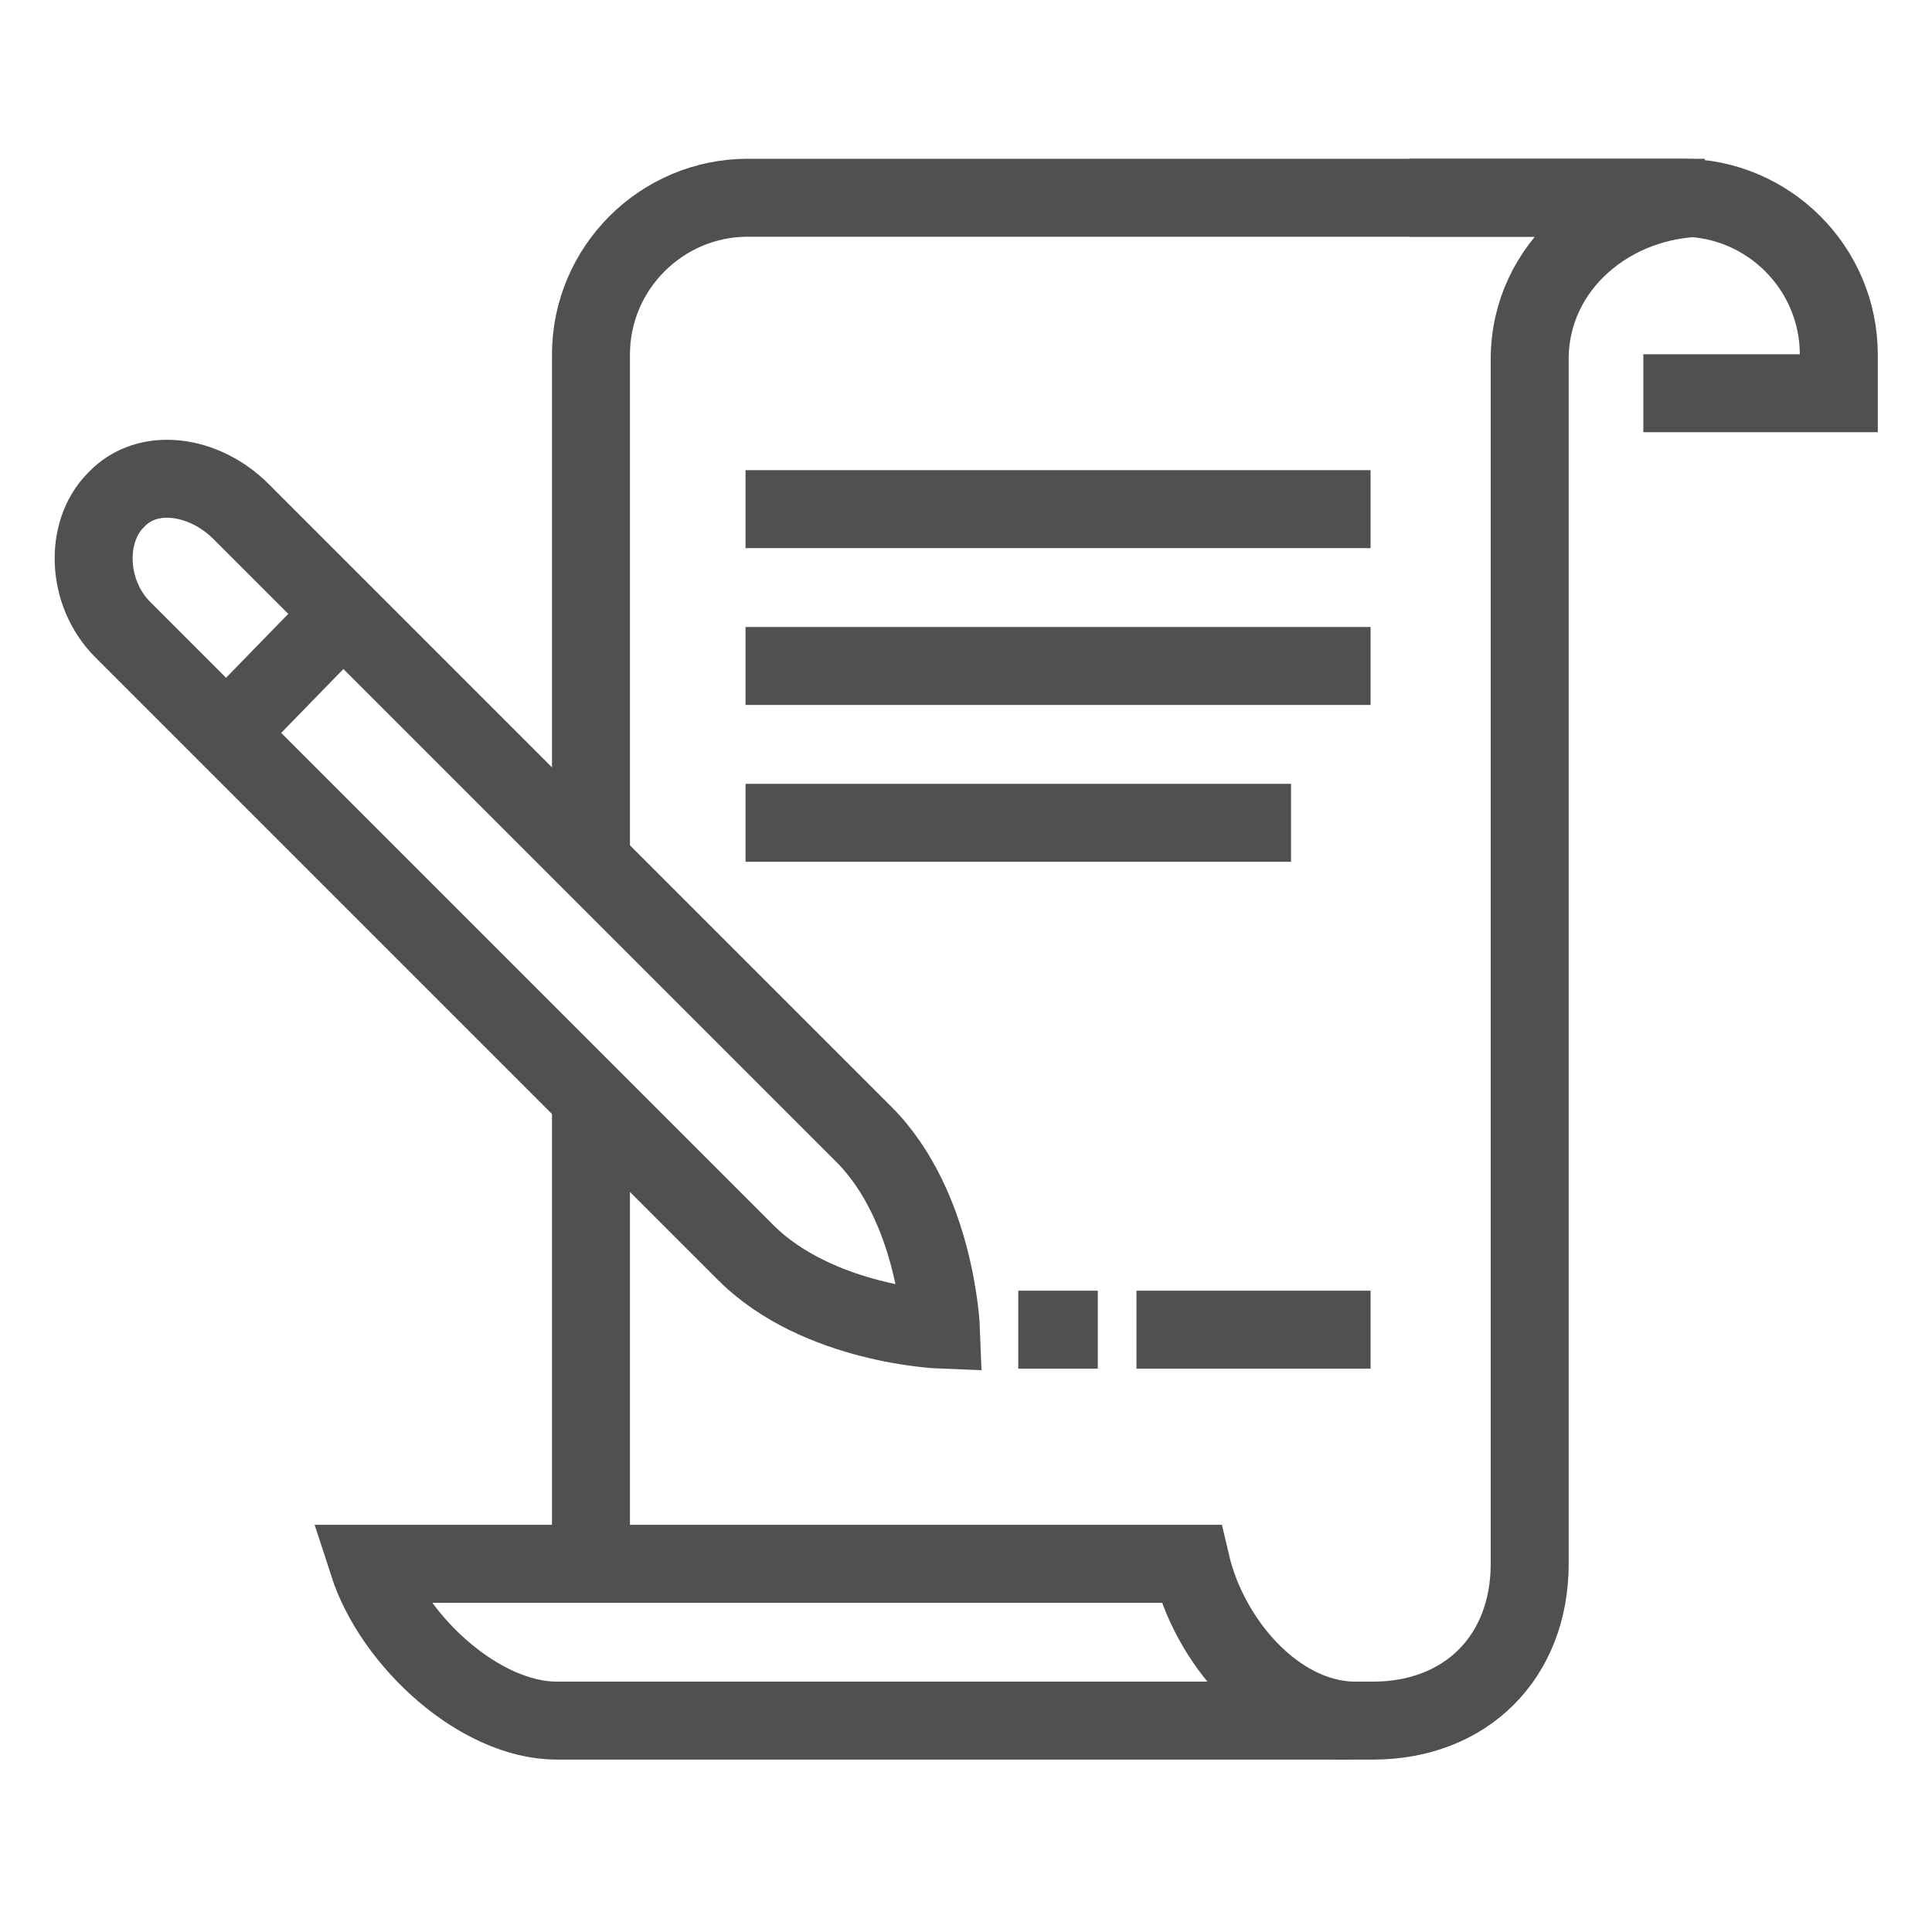
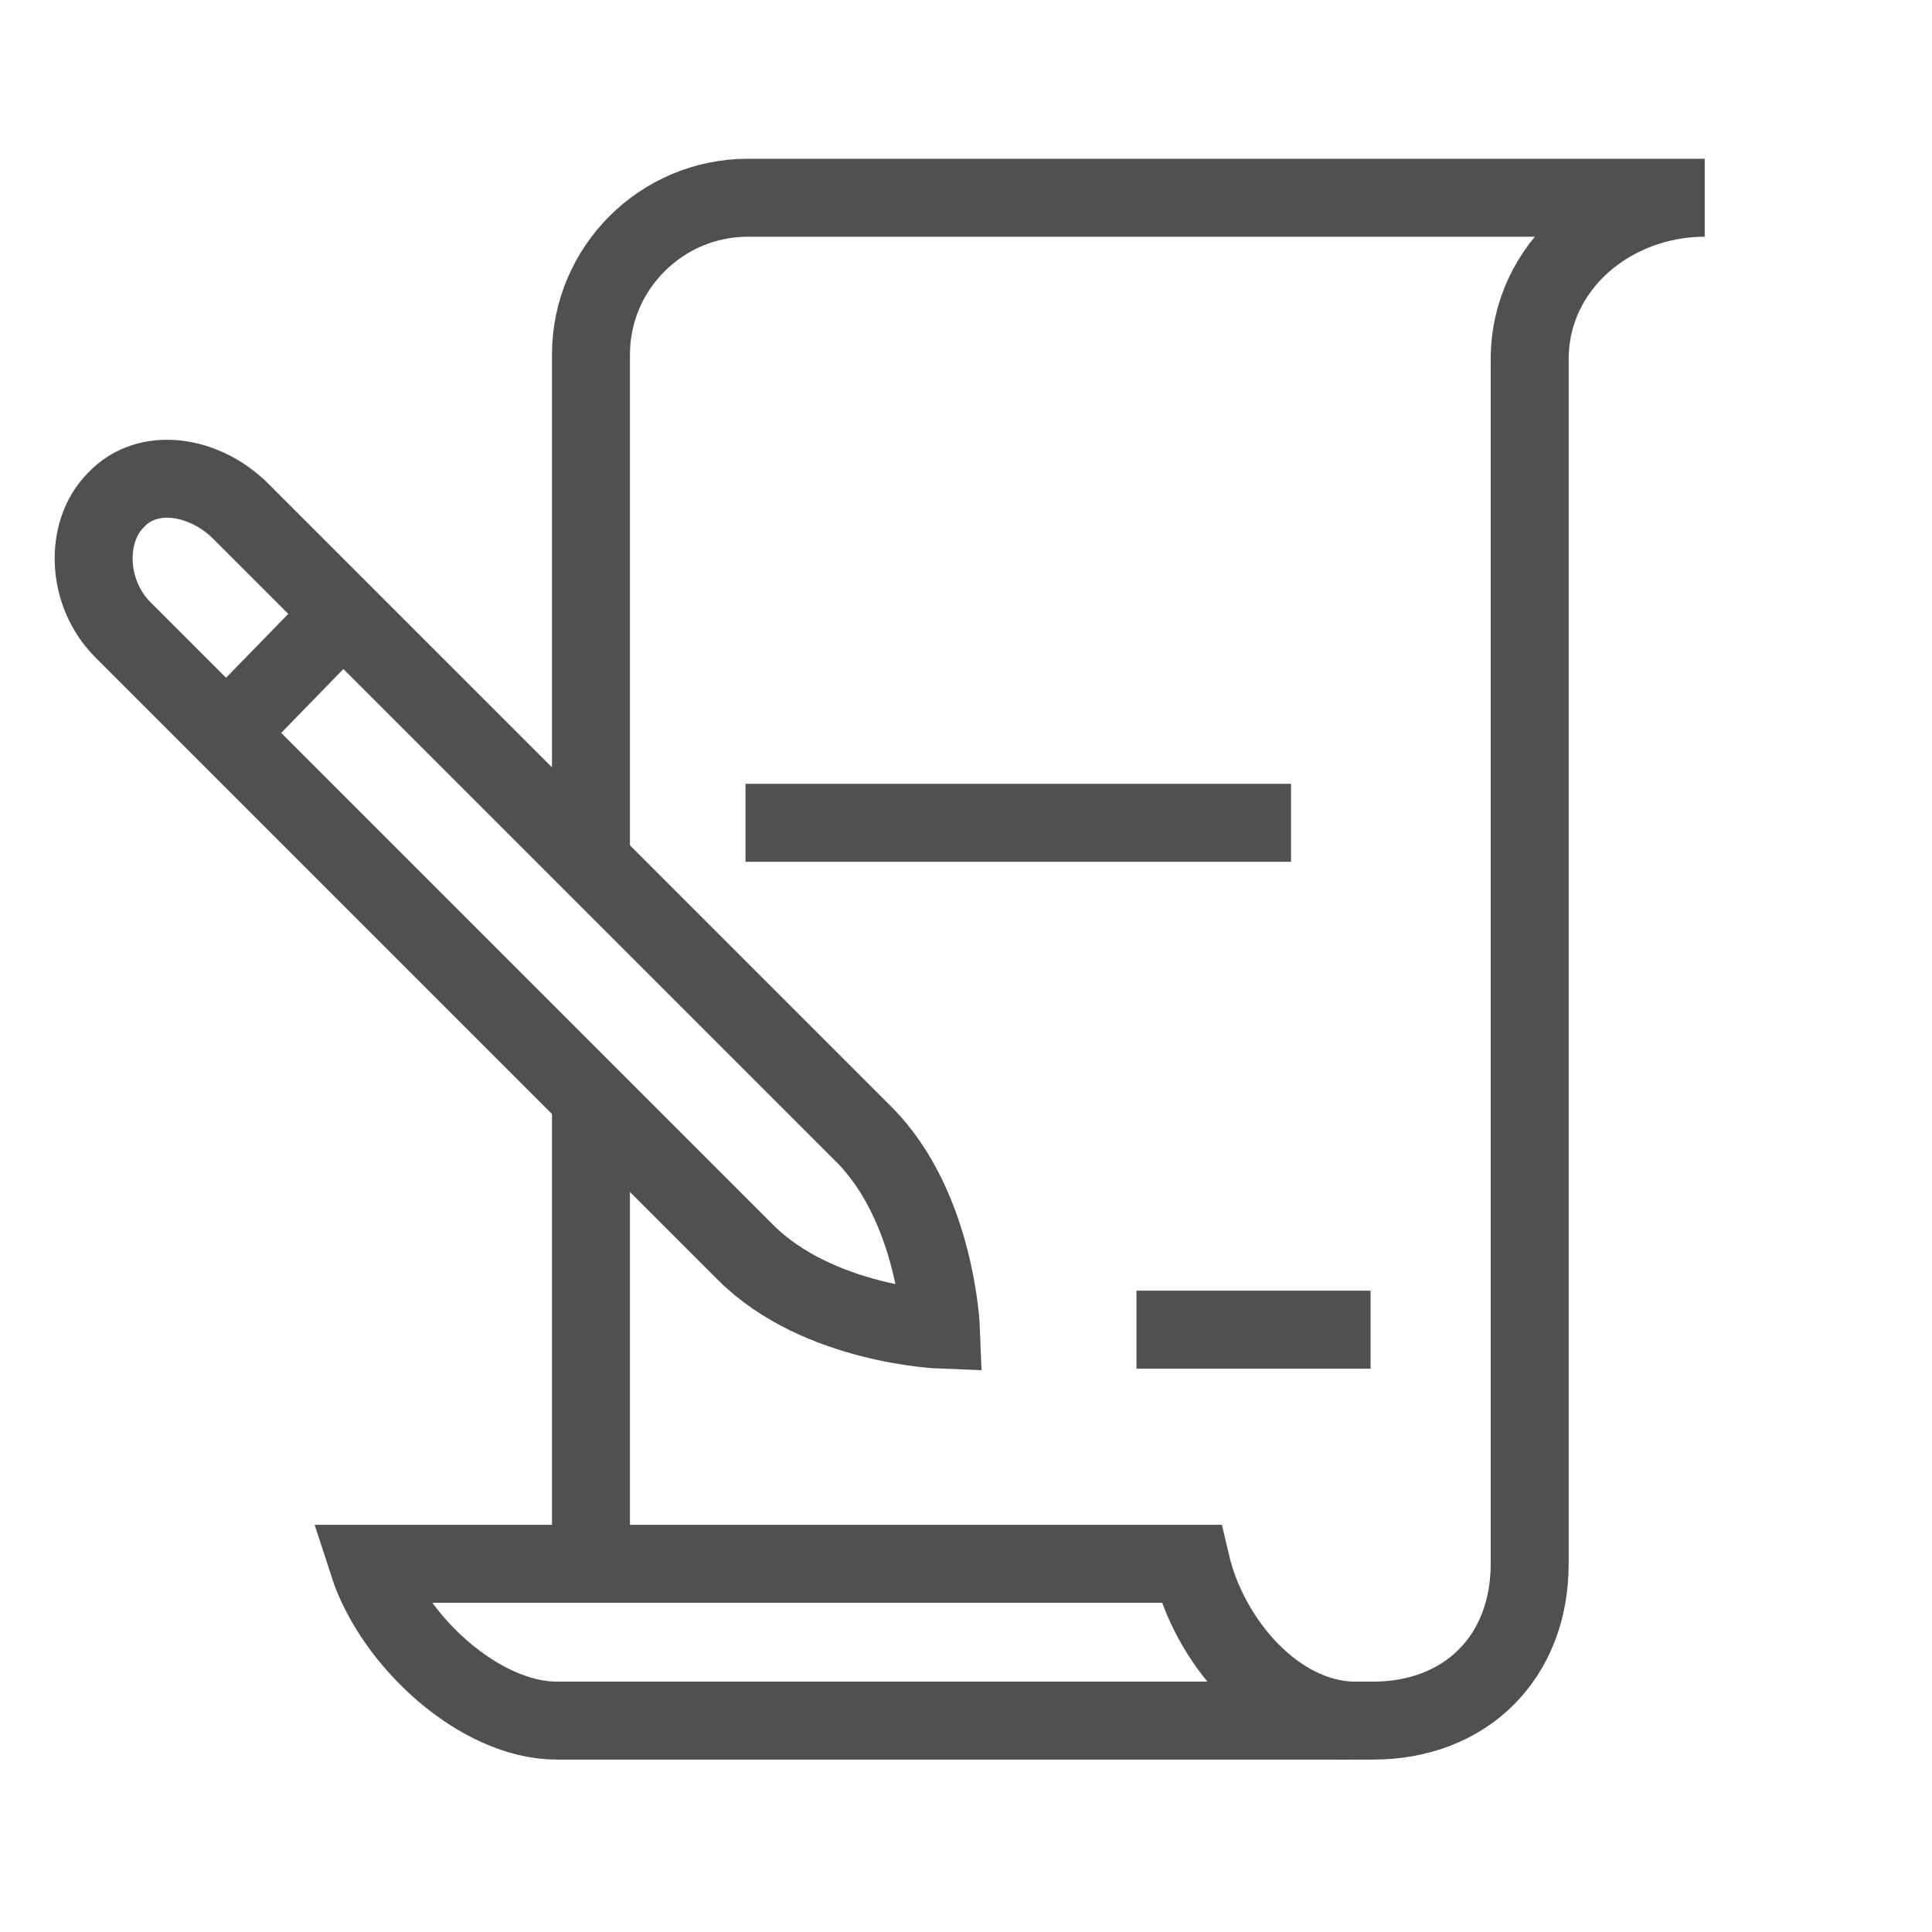
<svg xmlns="http://www.w3.org/2000/svg" version="1.1" id="Layer_1" x="0px" y="0px" viewBox="0 0 85 85" style="enable-background:new 0 0 85 85;" xml:space="preserve">
  <style type="text/css"> .st0{fill:none;stroke:#505050;stroke-width:3.43;stroke-miterlimit:10;} </style>
  <g>
-     <path class="st0" d="M72.3,17.3h8.6v-1.7c0-3.8-3.1-6.9-6.9-6.9l0,0H62" />
    <path class="st0" d="M52.4,68.8H16.2c1.1,3.4,4.9,6.9,8.3,6.9h35C56.1,75.6,53.2,72.2,52.4,68.8z" />
-     <line class="st0" x1="32.8" y1="22.4" x2="60.3" y2="22.4" />
-     <line class="st0" x1="32.8" y1="29.3" x2="60.3" y2="29.3" />
    <line class="st0" x1="32.8" y1="36.2" x2="56.8" y2="36.2" />
    <line class="st0" x1="50" y1="58.5" x2="60.3" y2="58.5" />
    <path class="st0" d="M41.4,58.5c0,0-0.2-5.4-3.4-8.6c-3.2-3.2-27.4-27.4-27.4-27.4c-1.6-1.6-4.1-2-5.5-0.5 c-1.4,1.4-1.3,4.1,0.3,5.7c0,0,24.2,24.2,27.4,27.4S41.4,58.5,41.4,58.5z" />
    <line class="st0" x1="10.8" y1="31.4" x2="14.5" y2="27.6" />
-     <line class="st0" x1="44.8" y1="58.5" x2="48.3" y2="58.5" />
    <path class="st0" d="M26,37.9V15.6c0-3.8,3.1-6.9,6.9-6.9h42.1h0c-4.1,0-7.7,3-7.7,7.1v53c0,4.1-2.8,6.9-6.9,6.9h-1.7" />
    <line class="st0" x1="26" y1="68.8" x2="26" y2="48.2" />
  </g>
  <g> </g>
  <g> </g>
  <g> </g>
  <g> </g>
  <g> </g>
  <g> </g>
  <g> </g>
  <g> </g>
  <g> </g>
  <g> </g>
  <g> </g>
  <g> </g>
  <g> </g>
  <g> </g>
  <g> </g>
</svg>